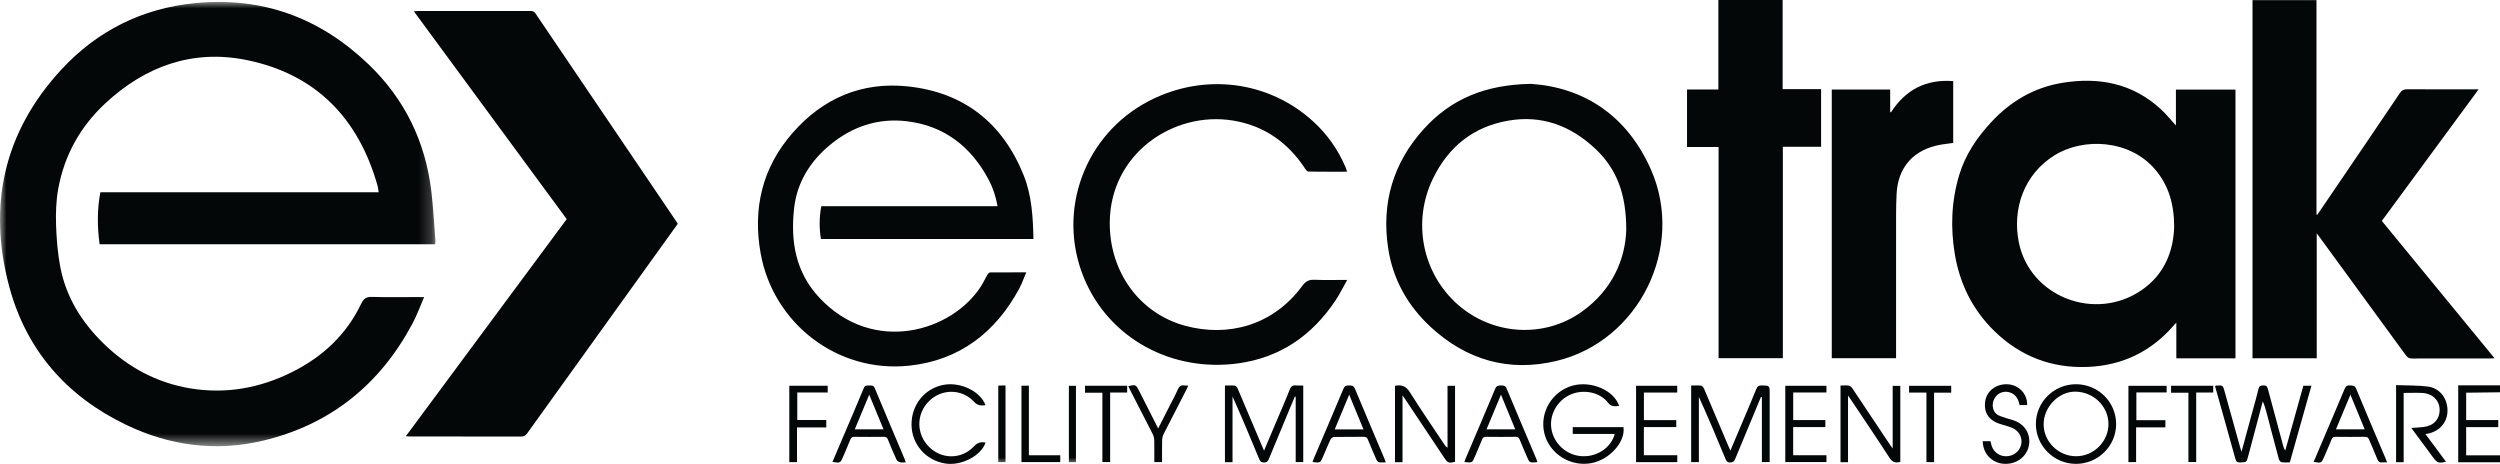
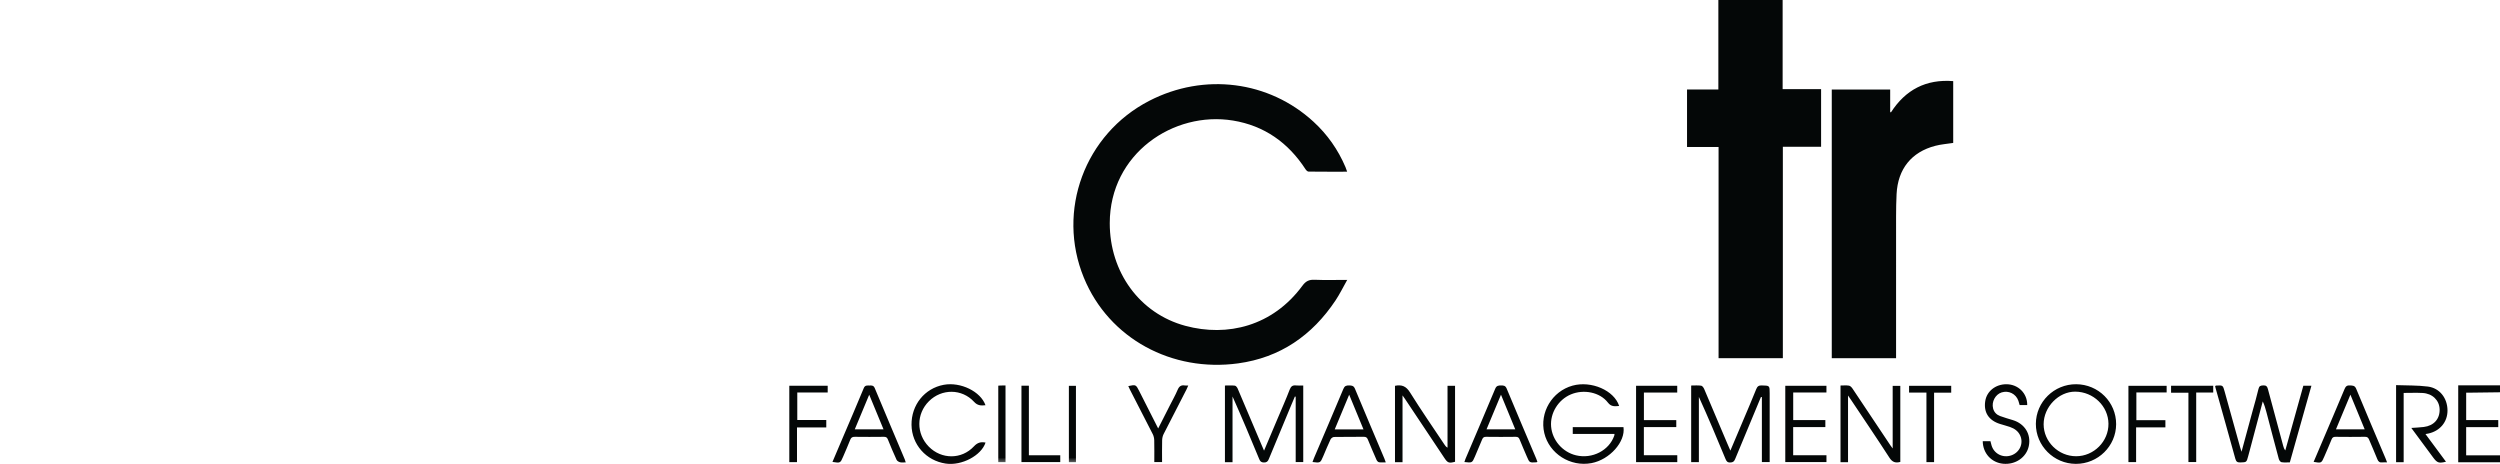
<svg xmlns="http://www.w3.org/2000/svg" xmlns:xlink="http://www.w3.org/1999/xlink" width="194" height="36" viewBox="0 0 194 36">
  <defs>
-     <polygon id="a" points="0 0 33.792 0 33.792 34.477 0 34.477" />
    <polygon id="c" points="0 36 194 36 194 0 0 0" />
  </defs>
  <g fill="none" fill-rule="evenodd">
    <path fill="#040707" d="M194,30.441 C193.278,30.45 192.557,30.46 191.835,30.469 C191.688,30.47 191.542,30.469 191.375,30.469 L191.375,32.595 L193.865,32.595 L193.865,33.146 L191.374,33.146 L191.374,35.334 L194,35.334 L194,35.871 L190.758,35.871 L190.758,29.904 L194,29.904 L194,30.441 Z" />
    <g transform="translate(0 .15)">
      <mask id="b" fill="#fff">
        <use xlink:href="#a" />
      </mask>
-       <path fill="#040707" d="M7.73,18.805 C7.545,17.449 7.534,16.119 7.787,14.769 L29.386,14.769 C29.354,14.578 29.341,14.413 29.297,14.258 C27.814,9.005 24.479,5.592 19.13,4.507 C14.954,3.659 11.259,4.989 8.155,7.885 C6.223,9.687 4.981,11.918 4.514,14.532 C4.352,15.444 4.321,16.393 4.351,17.32 C4.387,18.408 4.476,19.508 4.68,20.576 C5.128,22.914 6.344,24.854 8.026,26.496 C9.919,28.345 12.16,29.559 14.779,29.99 C17.533,30.443 20.158,29.969 22.647,28.731 C25.016,27.553 26.875,25.835 28.027,23.42 C28.226,23.004 28.44,22.877 28.886,22.89 C30.093,22.925 31.302,22.902 32.51,22.902 L32.916,22.902 C32.597,23.631 32.349,24.323 32.006,24.964 C29.467,29.719 25.605,32.819 20.368,34.056 C16.73,34.915 13.173,34.436 9.808,32.826 C5.185,30.615 2.036,27.031 0.71,22.066 C-0.967,15.78 0.302,10.071 4.759,5.251 C7.545,2.236 11.04,0.493 15.142,0.091 C20.341,-0.418 24.81,1.217 28.579,4.822 C31.39,7.512 33.003,10.809 33.468,14.67 C33.622,15.95 33.687,17.241 33.79,18.528 C33.797,18.614 33.781,18.702 33.774,18.805 L7.73,18.805 Z" mask="url(#b)" />
    </g>
-     <path fill="#040707" d="M168.716 17.562C168.704 15.774 168.262 14.352 167.233 13.144 165.247 10.815 161.672 10.666 159.442 12.045 157.028 13.539 156.15 16.245 156.657 18.788 157.506 23.04 162.588 24.995 166.194 22.51 167.98 21.28 168.67 19.461 168.716 17.562L168.716 17.562ZM173.473 27.805 168.883 27.805 168.883 25.036C168.767 25.164 168.705 25.229 168.646 25.296 166.903 27.291 164.692 28.35 162.07 28.47 159.24 28.6 156.777 27.663 154.743 25.671 153.074 24.038 152.083 22.032 151.696 19.735 151.348 17.658 151.427 15.596 152.038 13.571 152.51 12.005 153.401 10.691 154.495 9.505 156.002 7.872 157.822 6.793 160.025 6.43 162.889 5.959 165.506 6.464 167.703 8.492 168.11 8.867 168.456 9.307 168.851 9.739L168.851 6.953 173.473 6.953 173.473 27.805ZM31.491 33.853C35.67 28.214 39.815 22.621 43.977 17.003 40.03 11.638 36.087 6.278 32.115.878 32.239.868 32.321.856 32.403.856 35.324.855 38.246.857 41.167.852 41.342.852 41.452.894 41.556 1.048 45.202 6.44 48.854 11.829 52.505 17.218 52.533 17.259 52.556 17.303 52.595 17.368 52.073 18.093 51.547 18.825 51.02 19.557 47.649 24.246 44.275 28.935 40.909 33.628 40.777 33.812 40.641 33.875 40.421 33.875 37.558 33.868 34.696 33.871 31.834 33.87 31.74 33.87 31.645 33.861 31.491 33.853M192.342 6.932C189.82 10.36 187.334 13.738 184.83 17.143 187.737 20.682 190.642 24.221 193.579 27.801 193.437 27.807 193.343 27.815 193.249 27.815 191.229 27.815 189.208 27.812 187.189 27.82 186.97 27.82 186.834 27.761 186.7 27.577 184.47 24.512 182.231 21.453 179.993 18.392 179.942 18.322 179.887 18.252 179.778 18.108L179.778 27.799 174.795 27.799 174.795.008 179.759.008 179.759 16.648C179.781 16.652 179.804 16.656 179.826 16.661 180.339 15.909 180.851 15.156 181.363 14.403 182.99 12.006 184.622 9.612 186.241 7.209 186.389 6.991 186.543 6.925 186.795 6.926 188.519 6.937 190.242 6.932 191.965 6.932L192.342 6.932ZM77.408 16.001C77.276 15.247 77.056 14.579 76.726 13.956 75.363 11.386 73.289 9.761 70.376 9.41 68.124 9.139 66.102 9.827 64.365 11.282 62.85 12.55 61.848 14.165 61.625 16.145 61.336 18.71 61.727 21.124 63.585 23.103 67.78 27.577 73.887 25.724 76.13 22.207 76.316 21.915 76.46 21.595 76.636 21.298 76.678 21.226 76.771 21.141 76.842 21.14 77.752 21.13 78.661 21.133 79.637 21.133 79.446 21.582 79.304 22.007 79.095 22.394 77.25 25.809 74.45 27.956 70.578 28.374 64.984 28.978 60.014 25.095 59.032 19.694 58.397 16.205 59.141 13.019 61.496 10.324 63.855 7.623 66.87 6.329 70.439 6.704 74.792 7.162 77.807 9.535 79.44 13.608 80.067 15.172 80.159 16.852 80.196 18.546L63.704 18.546C63.567 17.707 63.571 16.869 63.731 16.001L77.408 16.001ZM126.197 17.843C126.205 15.024 125.436 13.071 123.768 11.516 121.869 9.746 119.636 8.91 117.042 9.362 114.336 9.833 112.404 11.379 111.201 13.85 109.566 17.207 110.367 21.227 113.156 23.661 115.859 26.019 119.822 26.265 122.728 24.203 125.088 22.528 126.128 20.151 126.197 17.843M118.808 6.508C122.906 6.788 126.253 8.944 128.113 13.157 130.78 19.198 127.189 26.469 120.786 28.007 117.097 28.892 113.803 27.948 111.012 25.365 109.241 23.725 108.099 21.697 107.727 19.301 107.18 15.781 108.098 12.647 110.486 10.01 112.576 7.704 115.225 6.565 118.808 6.508" />
    <polygon fill="#040707" points="133.345 0 138.332 0 138.332 6.917 141.317 6.917 141.317 11.389 138.349 11.389 138.349 27.795 133.361 27.795 133.361 11.406 130.914 11.406 130.914 6.945 133.345 6.945" />
    <path fill="#040707" d="M104.539 13.324C103.518 13.324 102.529 13.328 101.54 13.316 101.461 13.315 101.36 13.213 101.308 13.133 99.968 11.068 98.104 9.751 95.68 9.354 91.063 8.599 86.122 11.928 86.117 17.317 86.113 21.123 88.444 24.332 91.983 25.284 95.25 26.163 98.757 25.312 101.074 22.164 101.327 21.821 101.58 21.692 101.999 21.71 102.819 21.745 103.642 21.72 104.544 21.72 104.227 22.282 103.967 22.815 103.642 23.305 101.827 26.033 99.337 27.751 96.076 28.198 90.97 28.897 86.059 26.298 84.108 21.552 81.969 16.344 84.184 10.398 89.185 7.822 93.443 5.629 98.462 6.266 101.923 9.442 103.006 10.435 103.833 11.613 104.409 12.967 104.455 13.074 104.489 13.185 104.539 13.324M146.678 6.948 146.678 8.678C146.696 8.695 146.713 8.711 146.731 8.729 147.867 6.959 149.464 6.131 151.569 6.295L151.569 11.091C151.093 11.165 150.626 11.198 150.181 11.315 148.326 11.797 147.275 13.114 147.175 15.049 147.146 15.624 147.137 16.201 147.136 16.777 147.133 20.315 147.135 23.854 147.135 27.393L147.135 27.796 142.145 27.796 142.145 6.948 146.678 6.948ZM100.481 30.773C100.371 31.034 100.26 31.293 100.151 31.554 99.587 32.908 99.019 34.262 98.462 35.619 98.385 35.808 98.296 35.892 98.079 35.889 97.871 35.887 97.79 35.806 97.716 35.627 97.046 34.005 96.368 32.386 95.644 30.768L95.644 35.866 95.055 35.866 95.055 29.916C95.319 29.916 95.576 29.897 95.828 29.927 95.909 29.937 96.004 30.063 96.044 30.156 96.665 31.606 97.278 33.059 97.892 34.511 97.95 34.646 98.007 34.779 98.09 34.97 98.459 34.099 98.8 33.29 99.142 32.481 99.46 31.732 99.79 30.988 100.082 30.228 100.183 29.966 100.32 29.88 100.584 29.911 100.757 29.931 100.936 29.915 101.132 29.915L101.132 35.856 100.546 35.856 100.546 30.784C100.525 30.781 100.501 30.777 100.481 30.773M136.648 30.81C135.98 32.411 135.308 34.013 134.648 35.618 134.57 35.809 134.482 35.885 134.266 35.89 134.035 35.896 133.968 35.783 133.894 35.602 133.231 33.998 132.559 32.398 131.833 30.8L131.833 35.864 131.235 35.864 131.235 29.916C131.501 29.916 131.758 29.893 132.008 29.928 132.097 29.94 132.198 30.078 132.242 30.18 132.843 31.585 133.436 32.992 134.031 34.399 134.103 34.569 134.177 34.738 134.277 34.968 134.628 34.138 134.953 33.374 135.275 32.61 135.615 31.806 135.961 31.004 136.285 30.193 136.374 29.972 136.487 29.902 136.721 29.909 137.327 29.926 137.327 29.914 137.327 30.525L137.327 35.478 137.327 35.857 136.722 35.857 136.722 30.813C136.698 30.812 136.672 30.811 136.648 30.81M173.943 35.056C174.242 33.953 174.524 32.913 174.806 31.872 174.96 31.307 175.129 30.745 175.26 30.176 175.314 29.946 175.426 29.916 175.629 29.907 175.853 29.896 175.934 29.985 175.989 30.188 176.381 31.664 176.782 33.138 177.18 34.612 177.211 34.724 177.246 34.836 177.34 34.952 177.806 33.281 178.271 31.61 178.739 29.933L179.366 29.933C178.805 31.921 178.253 33.886 177.69 35.88 177.473 35.88 177.254 35.904 177.044 35.867 176.961 35.852 176.862 35.715 176.836 35.615 176.506 34.4 176.19 33.18 175.869 31.962 175.797 31.688 175.718 31.416 175.59 31.149 175.25 32.431 174.909 33.714 174.568 34.996 174.532 35.131 174.495 35.264 174.46 35.398 174.331 35.882 174.331 35.87 173.85 35.886 173.627 35.893 173.526 35.833 173.463 35.602 172.959 33.765 172.439 31.933 171.925 30.1 171.912 30.053 171.904 30.006 171.893 29.954 171.93 29.939 171.956 29.921 171.981 29.92 172.496 29.891 172.496 29.891 172.633 30.387 173.037 31.84 173.44 33.293 173.844 34.744 173.868 34.829 173.897 34.911 173.943 35.056M125.288 33.671 122.046 33.671 122.046 33.145 125.982 33.145C126.15 34.279 124.913 35.67 123.499 35.938 121.859 36.249 120.216 35.203 119.837 33.607 119.459 32.012 120.441 30.364 122.031 29.925 123.479 29.525 125.263 30.292 125.646 31.504 125.316 31.527 125.037 31.583 124.773 31.24 124.154 30.434 122.896 30.186 121.899 30.606 120.919 31.019 120.278 32.061 120.366 33.1 120.456 34.163 121.253 35.083 122.3 35.333 123.559 35.634 124.873 34.957 125.268 33.804 125.277 33.778 125.277 33.748 125.288 33.671M108.251 29.938C108.783 29.829 109.118 29.972 109.415 30.449 110.271 31.821 111.192 33.151 112.089 34.497 112.147 34.585 112.205 34.671 112.328 34.74L112.328 32.342 112.328 29.937 112.912 29.937 112.912 35.834C112.441 35.96 112.341 35.925 112.088 35.545 111.07 34.018 110.052 32.491 109.033 30.963 108.984 30.89 108.933 30.82 108.836 30.683L108.836 35.866 108.251 35.866 108.251 29.938ZM161.107 35.404C162.487 35.403 163.633 34.249 163.617 32.877 163.6 31.516 162.45 30.404 161.046 30.392 159.753 30.38 158.586 31.58 158.586 32.922 158.585 34.274 159.734 35.405 161.107 35.404M161.085 35.996C159.375 35.99 157.977 34.59 157.983 32.89 157.989 31.189 159.396 29.806 161.112 29.816 162.836 29.826 164.217 31.209 164.212 32.918 164.207 34.618 162.799 36.003 161.085 35.996M143.407 35.868 142.824 35.868 142.824 29.916C143.053 29.916 143.272 29.891 143.481 29.926 143.584 29.943 143.69 30.057 143.755 30.154 144.739 31.62 145.717 33.091 146.696 34.56 146.737 34.622 146.783 34.679 146.872 34.801L146.872 29.942 147.464 29.942 147.464 35.846C147.097 35.944 146.849 35.872 146.623 35.522 145.649 34.013 144.64 32.528 143.643 31.034 143.583 30.944 143.521 30.856 143.407 30.691L143.407 35.868ZM186.524 35.869 185.936 35.869 185.936 29.886C186.77 29.919 187.594 29.894 188.402 29.997 189.326 30.116 189.92 30.901 189.926 31.846 189.932 32.746 189.338 33.456 188.42 33.647 188.365 33.658 188.309 33.666 188.217 33.682 188.757 34.411 189.28 35.117 189.807 35.829 189.259 35.966 189.126 35.921 188.821 35.512 188.261 34.756 187.702 33.999 187.118 33.208 187.464 33.183 187.775 33.172 188.083 33.134 188.869 33.037 189.337 32.509 189.315 31.761 189.295 31.064 188.758 30.535 187.993 30.495 187.512 30.47 187.029 30.491 186.524 30.491L186.524 35.869ZM105.808 33.322C105.433 32.415 105.077 31.552 104.696 30.628 104.307 31.56 103.946 32.428 103.574 33.322L105.808 33.322ZM107.535 35.879C107.34 35.879 107.171 35.898 107.011 35.87 106.938 35.858 106.854 35.767 106.821 35.691 106.587 35.165 106.363 34.636 106.144 34.104 106.083 33.957 106.006 33.894 105.838 33.896 105.066 33.906 104.293 33.894 103.521 33.909 103.427 33.911 103.293 34.008 103.251 34.096 103.047 34.526 102.869 34.967 102.682 35.404 102.457 35.93 102.457 35.93 101.85 35.852 101.89 35.747 101.924 35.646 101.965 35.548 102.727 33.76 103.495 31.973 104.245 30.179 104.341 29.946 104.472 29.905 104.691 29.909 104.902 29.913 105.046 29.93 105.146 30.169 105.899 31.982 106.669 33.789 107.433 35.597 107.467 35.678 107.493 35.761 107.535 35.879L107.535 35.879ZM182.392 30.627C182 31.565 181.641 32.428 181.27 33.318L183.501 33.318C183.132 32.423 182.776 31.559 182.392 30.627M179.538 35.842C179.754 35.336 179.967 34.836 180.179 34.336 180.769 32.951 181.362 31.567 181.943 30.176 182.029 29.969 182.138 29.894 182.361 29.909 182.573 29.922 182.734 29.911 182.842 30.173 183.587 31.978 184.357 33.772 185.118 35.571 185.155 35.66 185.187 35.75 185.237 35.88 185.086 35.88 184.979 35.87 184.874 35.883 184.669 35.907 184.558 35.836 184.48 35.63 184.284 35.123 184.051 34.628 183.845 34.123 183.783 33.969 183.709 33.893 183.526 33.896 182.764 33.908 182.001 33.906 181.24 33.897 181.078 33.895 180.993 33.942 180.931 34.097 180.75 34.548 180.554 34.992 180.362 35.437 180.143 35.945 180.138 35.947 179.538 35.842M68.562 33.318C68.191 32.42 67.834 31.556 67.451 30.629 67.06 31.568 66.7 32.43 66.33 33.318L68.562 33.318ZM70.284 35.88C70.124 35.88 69.981 35.905 69.852 35.873 69.749 35.846 69.617 35.772 69.576 35.684 69.335 35.161 69.111 34.631 68.897 34.097 68.834 33.941 68.753 33.895 68.591 33.897 67.838 33.906 67.085 33.907 66.333 33.897 66.148 33.894 66.049 33.947 65.979 34.125 65.806 34.569 65.611 35.003 65.425 35.441 65.213 35.938 65.206 35.942 64.599 35.845 64.837 35.284 65.073 34.73 65.309 34.176 65.884 32.826 66.467 31.479 67.026 30.123 67.13 29.869 67.301 29.922 67.479 29.915 67.648 29.909 67.791 29.903 67.88 30.117 68.65 31.966 69.434 33.809 70.213 35.655 70.239 35.718 70.254 35.784 70.284 35.88L70.284 35.88ZM116.476 30.628C116.088 31.556 115.726 32.425 115.355 33.316L117.584 33.316C117.214 32.419 116.857 31.552 116.476 30.628M119.304 35.847C119.251 35.864 119.233 35.874 119.213 35.875 118.687 35.908 118.687 35.908 118.482 35.426 118.295 34.988 118.104 34.552 117.926 34.111 117.868 33.966 117.8 33.895 117.626 33.897 116.855 33.908 116.083 33.907 115.311 33.897 115.139 33.895 115.07 33.963 115.01 34.11 114.832 34.55 114.641 34.986 114.455 35.425 114.241 35.923 114.24 35.923 113.636 35.854 113.665 35.769 113.687 35.687 113.72 35.611 114.492 33.795 115.269 31.983 116.03 30.163 116.13 29.922 116.281 29.911 116.487 29.91 116.687 29.91 116.824 29.925 116.919 30.157 117.676 31.978 118.451 33.792 119.219 35.609 119.249 35.68 119.271 35.755 119.304 35.847M76.474 31.445C76.127 31.486 75.858 31.477 75.589 31.183 74.646 30.153 73.074 30.15 72.087 31.133 71.095 32.121 71.091 33.662 72.078 34.663 73.06 35.658 74.619 35.667 75.578 34.637 75.854 34.34 76.122 34.272 76.478 34.344 76.151 35.351 74.627 36.156 73.392 35.974 71.865 35.75 70.752 34.492 70.734 32.97 70.715 31.422 71.749 30.137 73.234 29.861 74.537 29.62 76.096 30.374 76.474 31.445M157.312 31.432 156.724 31.432C156.69 31.319 156.665 31.205 156.625 31.096 156.433 30.558 155.869 30.28 155.327 30.451 154.84 30.605 154.53 31.181 154.665 31.697 154.739 31.986 154.934 32.185 155.208 32.285 155.531 32.404 155.864 32.5 156.195 32.6 157.124 32.883 157.626 33.698 157.435 34.613 157.254 35.486 156.405 36.074 155.451 35.987 154.54 35.904 153.868 35.174 153.861 34.236L154.459 34.236C154.484 34.332 154.508 34.445 154.542 34.556 154.732 35.213 155.419 35.562 156.075 35.337 156.714 35.117 157.036 34.435 156.78 33.826 156.625 33.462 156.328 33.255 155.97 33.131 155.719 33.045 155.458 32.98 155.206 32.9 154.323 32.626 153.918 31.997 154.055 31.122 154.174 30.358 154.857 29.816 155.696 29.817 156.608 29.818 157.325 30.517 157.312 31.432" />
    <polygon fill="#040707" points="126.959 35.862 126.959 29.936 130.153 29.936 130.153 30.462 127.567 30.462 127.567 32.601 130.079 32.601 130.079 33.142 127.564 33.142 127.564 35.326 130.157 35.326 130.157 35.862" />
    <polygon fill="#040707" points="139.15 35.327 141.733 35.327 141.733 35.857 138.538 35.857 138.538 29.937 141.732 29.937 141.732 30.457 139.153 30.457 139.153 32.598 141.647 32.598 141.647 33.142 139.15 33.142" />
    <polygon fill="#040707" points="64.229 29.934 64.229 30.457 61.869 30.457 61.869 32.592 64.119 32.592 64.119 33.169 61.847 33.169 61.847 35.862 61.25 35.862 61.25 29.934" />
    <polygon fill="#040707" points="165.782 32.606 168.035 32.606 168.035 33.164 165.762 33.164 165.762 35.859 165.166 35.859 165.166 29.939 168.131 29.939 168.131 30.454 165.782 30.454" />
    <path fill="#040707" d="M89.874,33.248 C90.195,32.616 90.486,32.044 90.776,31.471 C90.982,31.064 91.209,30.666 91.386,30.247 C91.502,29.972 91.663,29.864 91.947,29.913 C92.014,29.924 92.084,29.915 92.209,29.915 C92.154,30.038 92.118,30.132 92.072,30.222 C91.478,31.377 90.88,32.53 90.294,33.689 C90.222,33.832 90.186,34.007 90.182,34.168 C90.168,34.723 90.177,35.279 90.177,35.857 L89.574,35.857 C89.574,35.298 89.582,34.734 89.569,34.171 C89.565,34.01 89.528,33.836 89.456,33.694 C88.87,32.534 88.271,31.382 87.678,30.226 C87.634,30.14 87.598,30.05 87.556,29.96 C88.139,29.835 88.148,29.841 88.404,30.348 C88.881,31.294 89.362,32.238 89.874,33.248" />
-     <polygon fill="#040707" points="87.468 29.934 87.468 30.46 86.147 30.46 86.147 35.855 85.545 35.855 85.545 30.475 84.198 30.475 84.198 29.934" />
    <polygon fill="#040707" points="149.492 30.464 148.144 30.464 148.144 29.939 151.414 29.939 151.414 30.471 150.085 30.471 150.085 35.861 149.492 35.861" />
    <polygon fill="#040707" points="171.746 29.934 171.746 30.46 170.425 30.46 170.425 35.855 169.822 35.855 169.822 30.475 168.475 30.475 168.475 29.934" />
    <polygon fill="#040707" points="79.265 29.93 79.841 29.93 79.841 35.329 82.276 35.329 82.276 35.858 79.265 35.858" />
    <mask id="d" fill="#fff">
      <use xlink:href="#c" />
    </mask>
    <polygon fill="#040707" points="82.945 35.864 83.493 35.864 83.493 29.94 82.945 29.94" mask="url(#d)" />
    <path fill="#040707" d="M77.466,29.928 C77.538,29.923 77.595,29.916 77.652,29.915 C77.769,29.913 77.887,29.914 78.028,29.914 L78.028,35.86 L77.466,35.86 L77.466,29.928 Z" mask="url(#d)" />
  </g>
</svg>